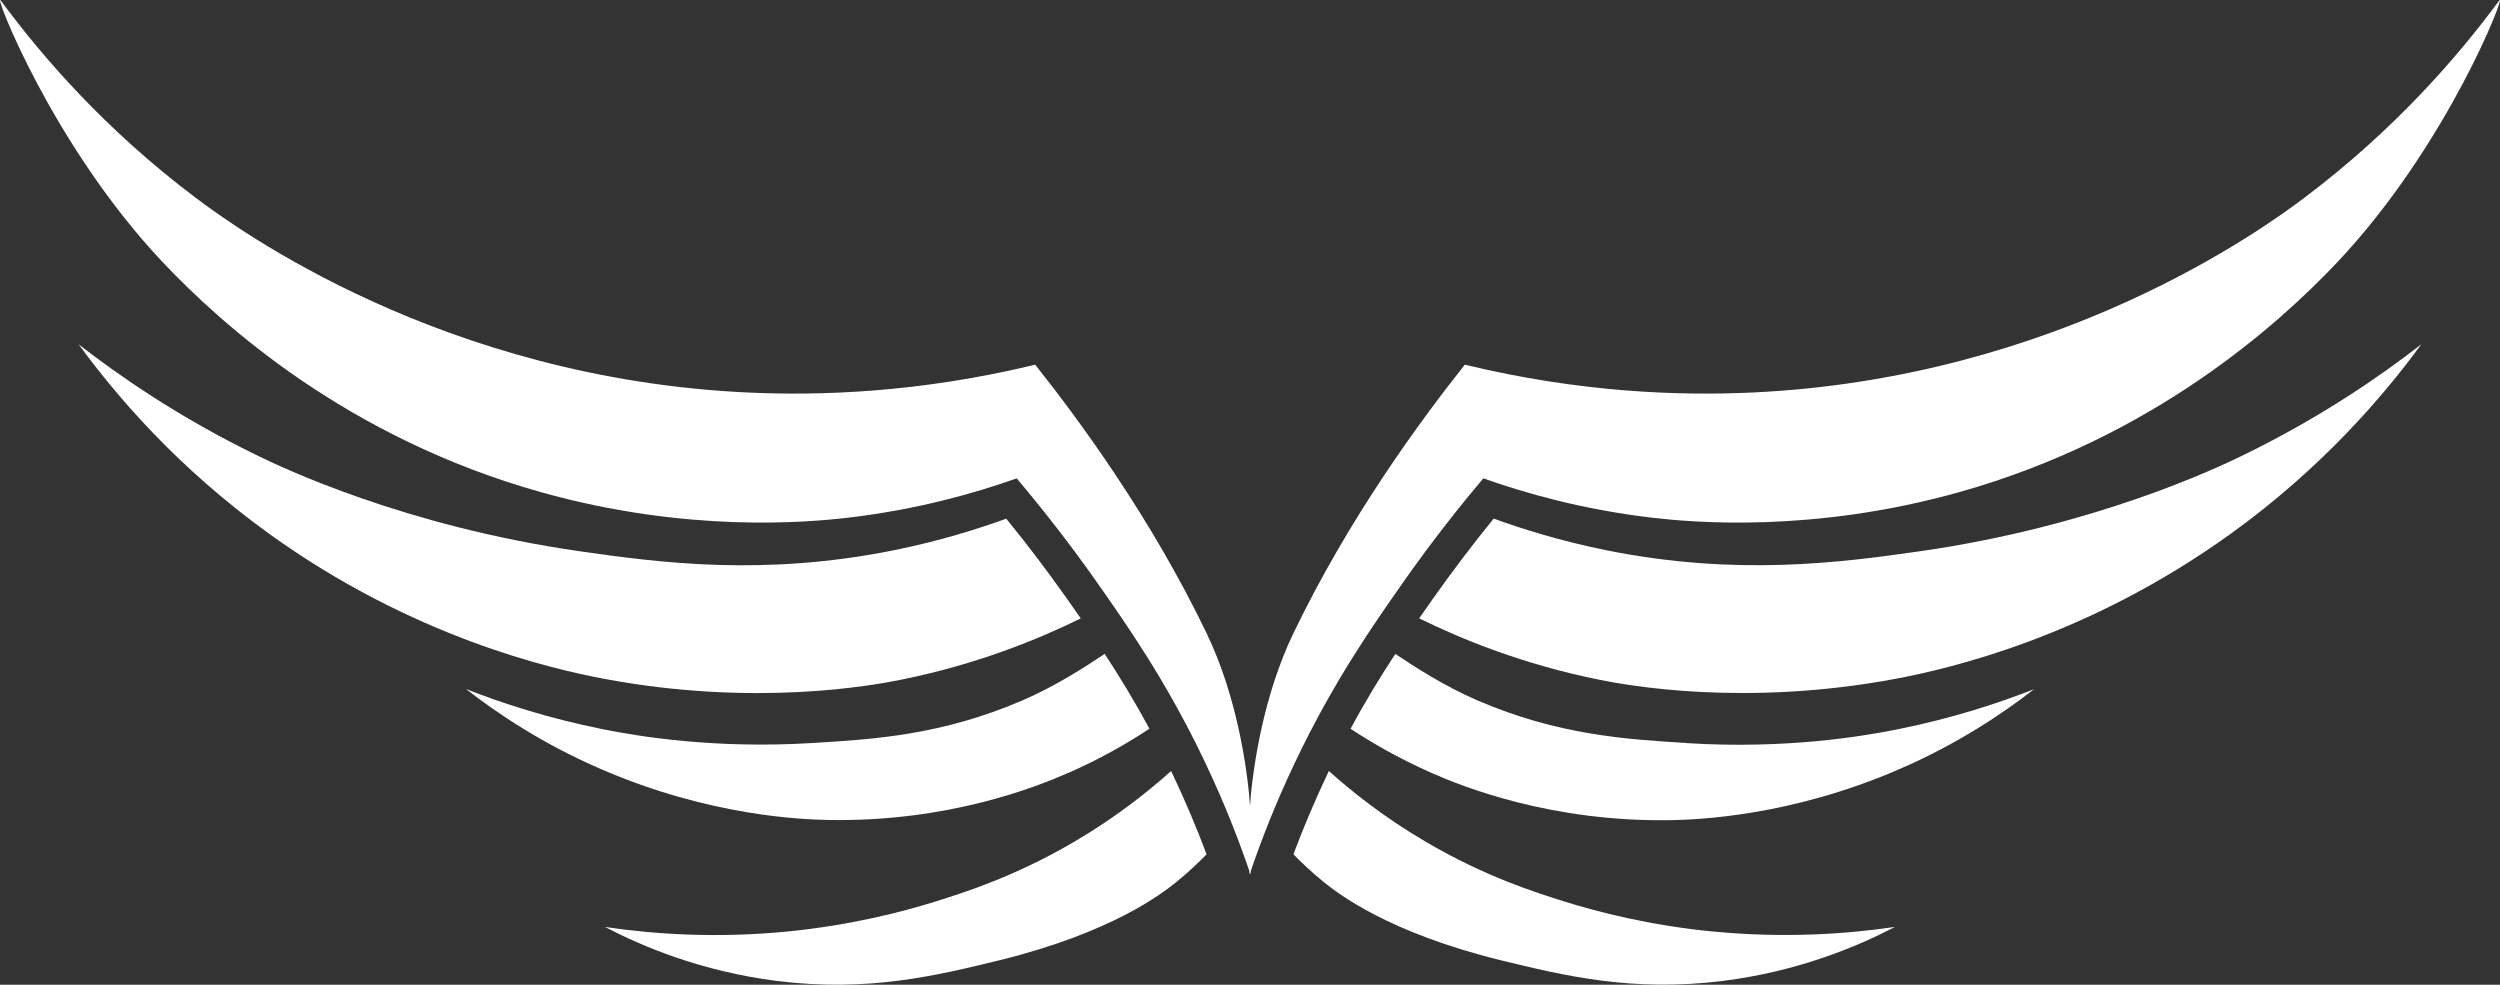
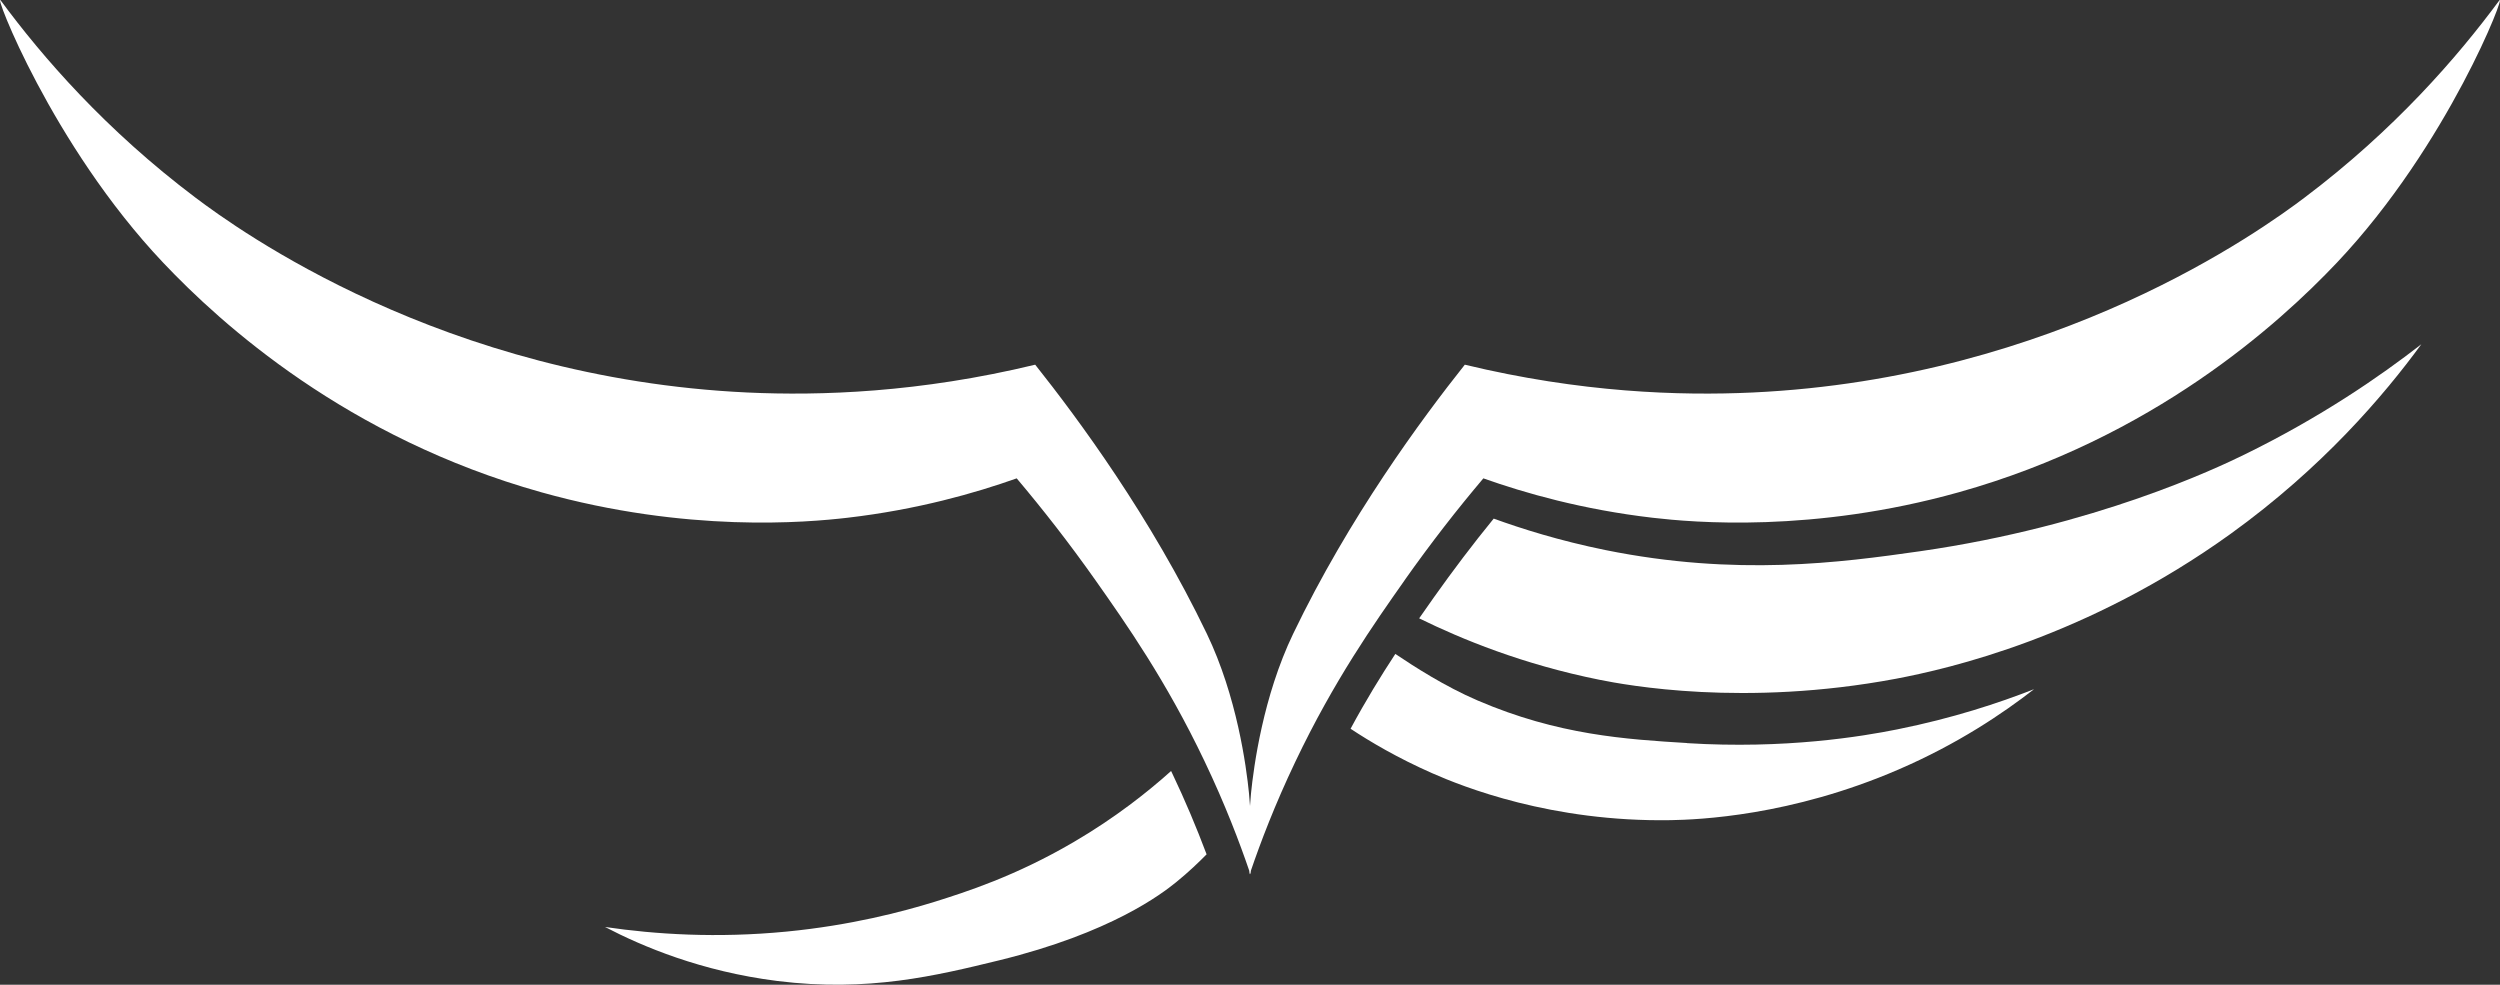
<svg xmlns="http://www.w3.org/2000/svg" viewBox="0 0 444.7 175.17" data-name="Layer 2" id="Layer_2">
  <rect x="0" y="0" width="444.7" height="175.17" fill="#333333" stroke="none" />
  <defs>
    <style>
      .cls-1 {
        fill: #fff;
      }
    </style>
  </defs>
  <g data-name="Layer 1" id="Layer_1-2">
    <g>
      <path d="M249.83,103.24c4.69-6.65,9.42-12.7,14.03-18.15,7.39,2.62,17.64,5.56,30.12,7.01,7.15.83,28.48,2.74,54.46-4.54,34.54-9.68,56.88-29.89,67.25-40.84C435.52,25.75,446.05-1.92,444.56.1c-7.43,10.06-18.63,23-34.65,35.07-7.51,5.65-43.96,32.12-98.19,34.65-12.88.6-30.55.03-51.16-4.95-7.71,9.71-20.54,27.07-30.53,47.86-5.36,11.15-7.02,23.65-7.5,28.38-.07.67-.13,1.44-.18,2.27-.06-.83-.12-1.61-.18-2.27-.47-4.73-2.14-17.23-7.5-28.38-9.98-20.78-22.82-38.15-30.53-47.86-20.6,4.98-38.27,5.55-51.16,4.95-54.23-2.53-90.68-29-98.19-34.65C18.77,23.1,7.57,10.17.14.1-1.35-1.92,9.17,25.75,29.02,46.72c10.37,10.96,32.7,31.16,67.25,40.84,25.98,7.28,47.3,5.37,54.46,4.54,12.48-1.45,22.73-4.39,30.12-7.01,4.61,5.46,9.34,11.5,14.03,18.15,5.41,7.68,12.56,17.84,19.39,32.18,3.7,7.75,6.25,14.51,7.94,19.45.02.25.05.47.08.65.02-.07.05-.14.07-.21.02.07.05.14.07.21.03-.18.06-.41.08-.65,1.69-4.95,4.24-11.7,7.94-19.45,6.83-14.33,13.98-24.5,19.39-32.18Z" class="cls-1" />
-       <path d="M160.17,120.93c13.64-2.74,24.53-7.22,32.08-10.93-.92-1.34-1.8-2.59-2.64-3.76-3.37-4.75-6.92-9.46-10.62-13.98-4.88,1.77-11.64,3.92-19.85,5.59-23.32,4.72-41.81,2.24-56.02.21-31.14-4.48-52.83-14.82-57.65-17.18-13.62-6.66-24.15-13.93-31.49-19.64,6.68,9.14,17.59,21.96,33.94,33.74,25.54,18.39,50.1,23.98,59.49,25.76,27.01,5.08,48.02,1.14,52.76.19Z" class="cls-1" />
-       <path d="M190.01,137.5c6.07-2.67,10.95-5.55,14.45-7.88-2.71-5.01-5.41-9.42-7.96-13.31-3.31,2.22-8.76,5.76-14.66,8.29-14.31,6.16-26.41,6.91-37.21,7.56-17.51,1.09-31.09-1.18-37.42-2.45-9.87-1.98-18.1-4.7-24.32-7.15,5.55,4.32,13.58,9.75,24.13,14.3,19.17,8.29,35.6,8.92,40.48,9,21.24.36,36.97-5.93,42.52-8.38Z" class="cls-1" />
      <path d="M208.31,137.15c-4.11,3.68-9.85,8.26-17.28,12.61-10.44,6.12-19.31,8.93-24.74,10.64-5.83,1.8-14.96,4.2-26.37,5.31-12.35,1.2-23.33.5-32.3-.82,6.59,3.44,17.11,7.91,30.67,9.61,16.15,2.01,28.26-.95,39.45-3.68,19.93-4.89,28.92-11.83,31.49-13.91,2.24-1.82,4.04-3.56,5.4-4.94-1.82-4.84-3.85-9.65-6.07-14.31-.09-.17-.16-.35-.24-.5Z" class="cls-1" />
      <path d="M341.57,98.05c-14.21,2.03-32.7,4.51-56.02-.21-8.21-1.67-14.97-3.82-19.85-5.59-3.7,4.53-7.25,9.23-10.62,13.98-.83,1.18-1.72,2.43-2.64,3.76,7.55,3.71,18.44,8.19,32.08,10.93,4.74.95,25.75,4.89,52.76-.19,9.39-1.79,33.95-7.37,59.49-25.76,16.34-11.78,27.26-24.6,33.94-33.74-7.34,5.71-17.87,12.98-31.49,19.64-4.82,2.36-26.51,12.7-57.65,17.18Z" class="cls-1" />
      <path d="M300.07,132.17c-10.81-.66-22.9-1.41-37.21-7.56-5.9-2.53-11.35-6.07-14.66-8.29-2.55,3.89-5.26,8.29-7.96,13.31,3.5,2.32,8.38,5.2,14.45,7.88,5.55,2.45,21.29,8.74,42.52,8.38,4.88-.09,21.3-.71,40.48-9,10.55-4.55,18.58-9.98,24.13-14.3-6.23,2.45-14.45,5.17-24.32,7.15-6.33,1.27-19.92,3.54-37.42,2.45Z" class="cls-1" />
-       <path d="M304.77,165.71c-11.42-1.11-20.54-3.5-26.37-5.31-5.43-1.7-14.3-4.51-24.74-10.64-7.43-4.35-13.17-8.93-17.28-12.61-.09.16-.16.33-.24.5-2.22,4.67-4.25,9.47-6.07,14.31,1.35,1.39,3.16,3.12,5.4,4.94,2.57,2.08,11.55,9.02,31.49,13.91,11.19,2.72,23.3,5.69,39.45,3.68,13.57-1.7,24.08-6.18,30.67-9.61-8.97,1.32-19.95,2.01-32.3.82Z" class="cls-1" />
    </g>
  </g>
</svg>